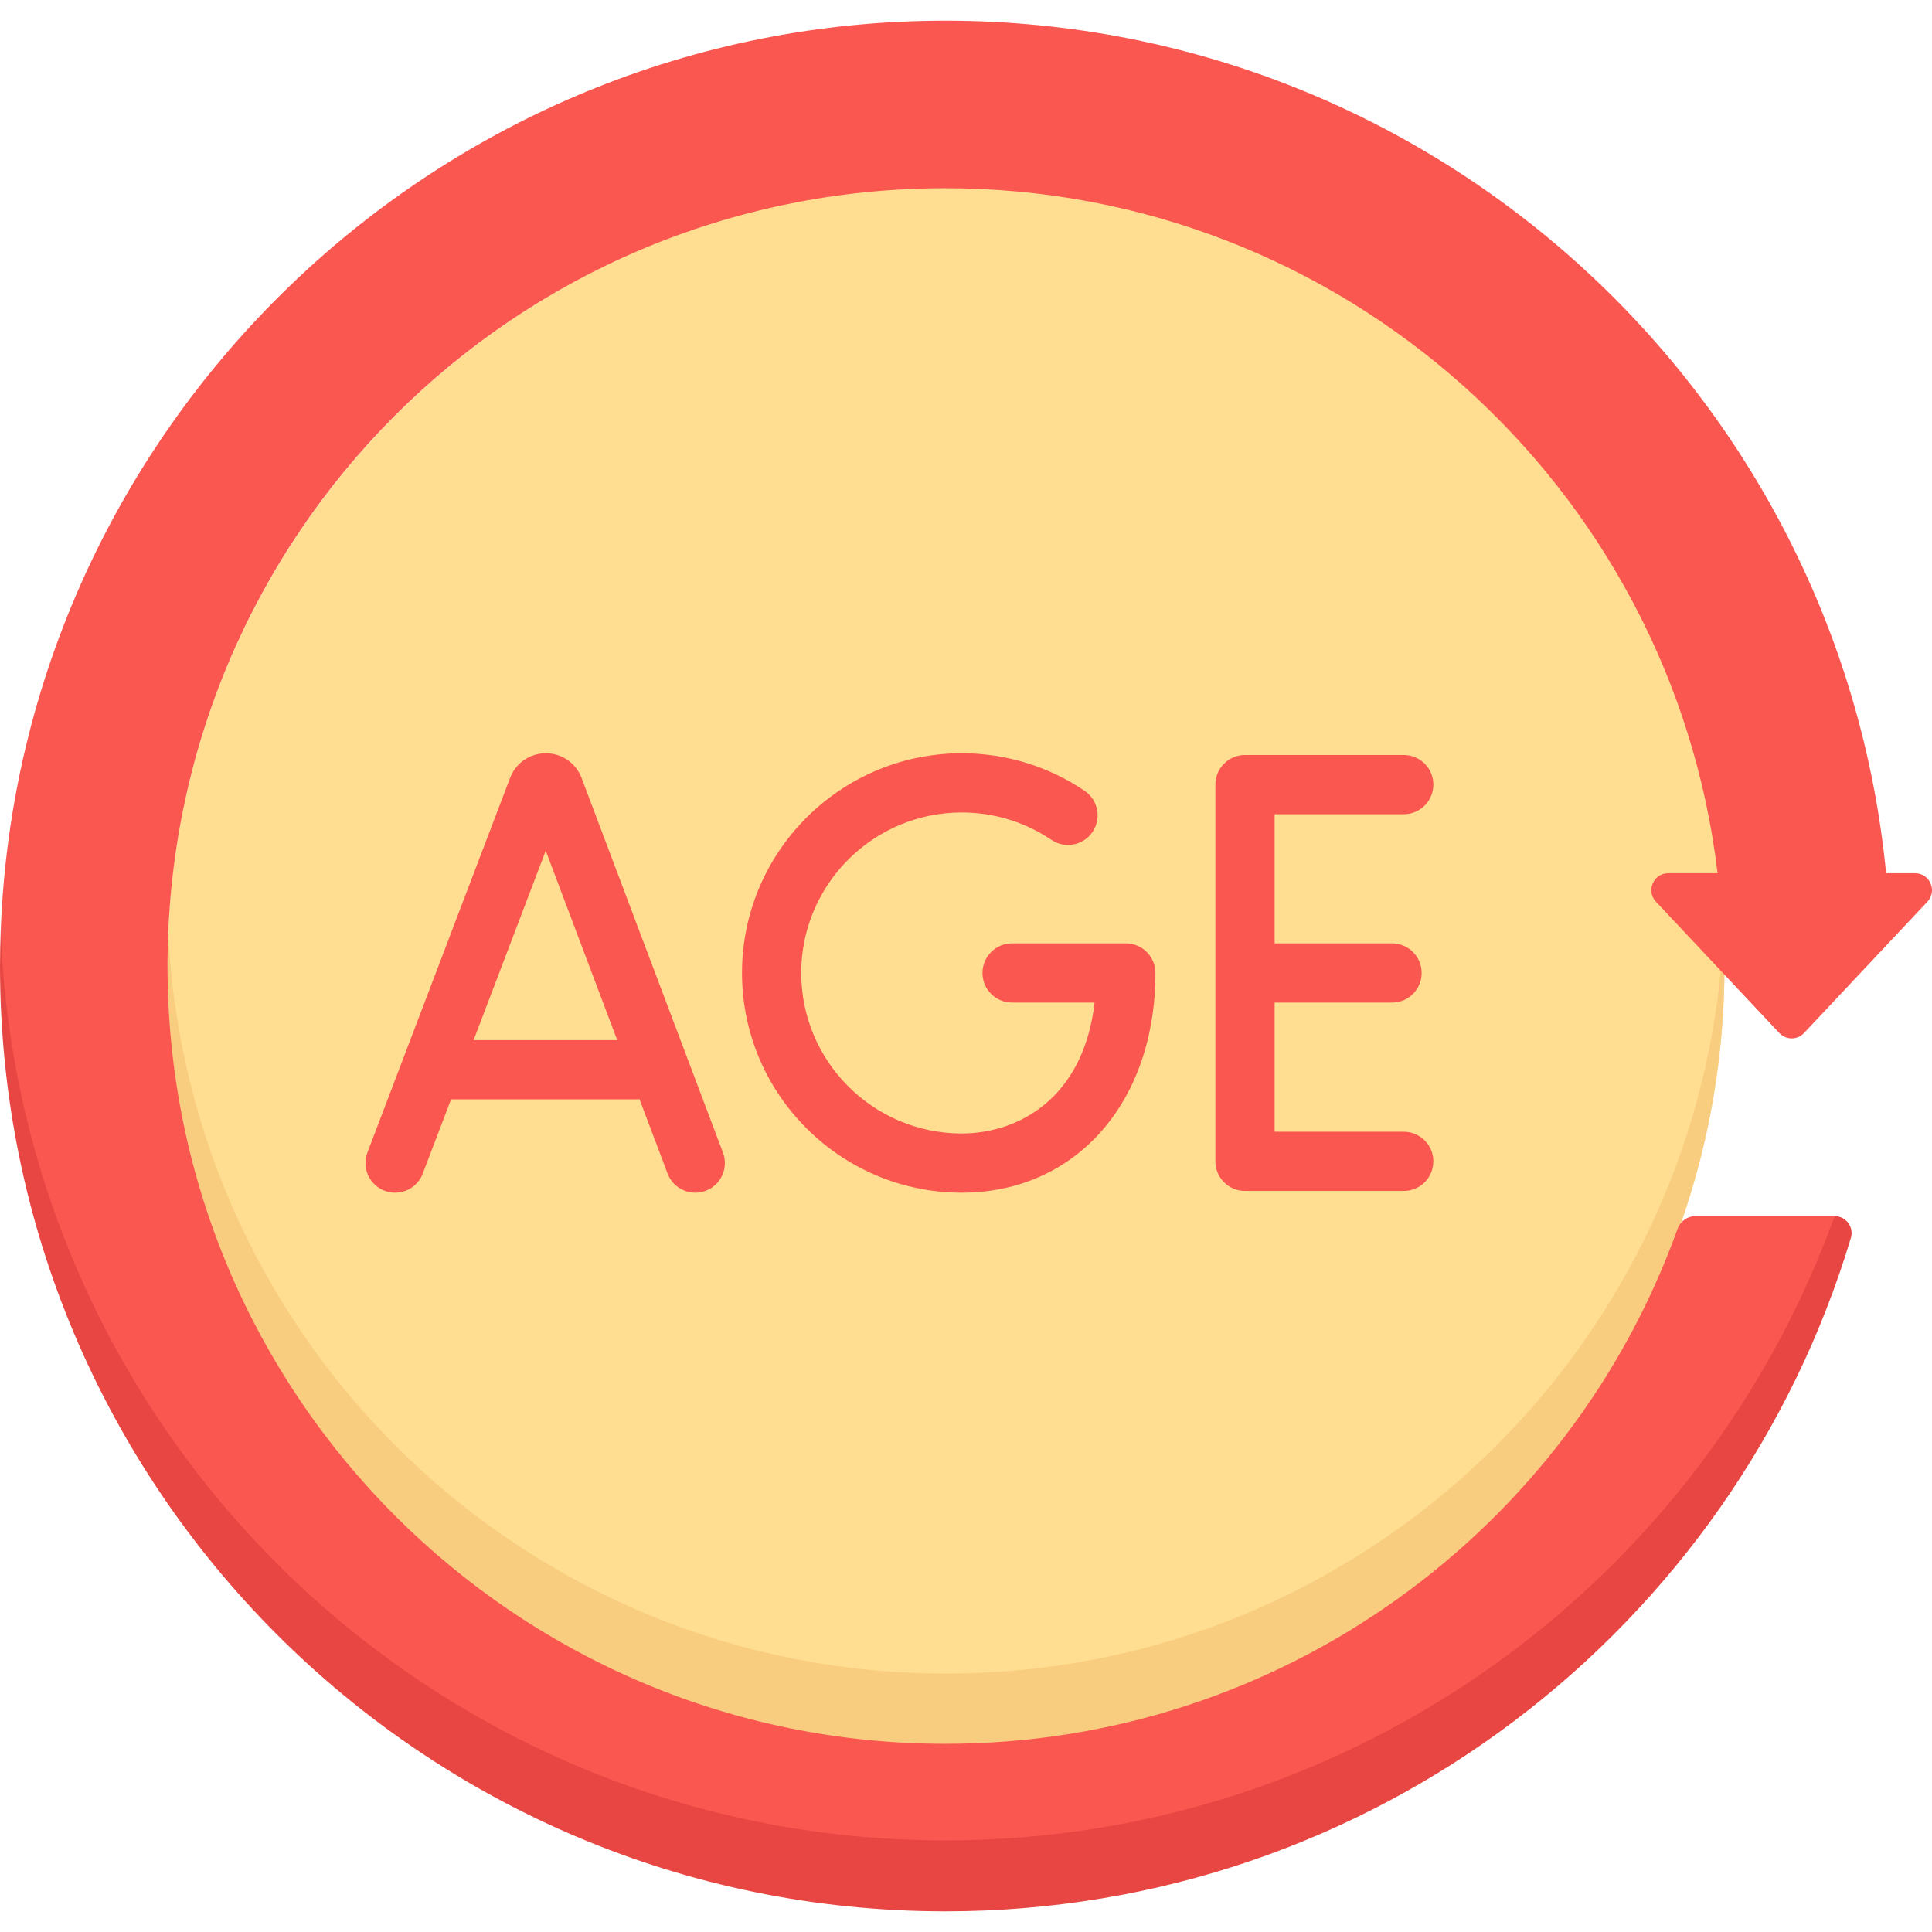
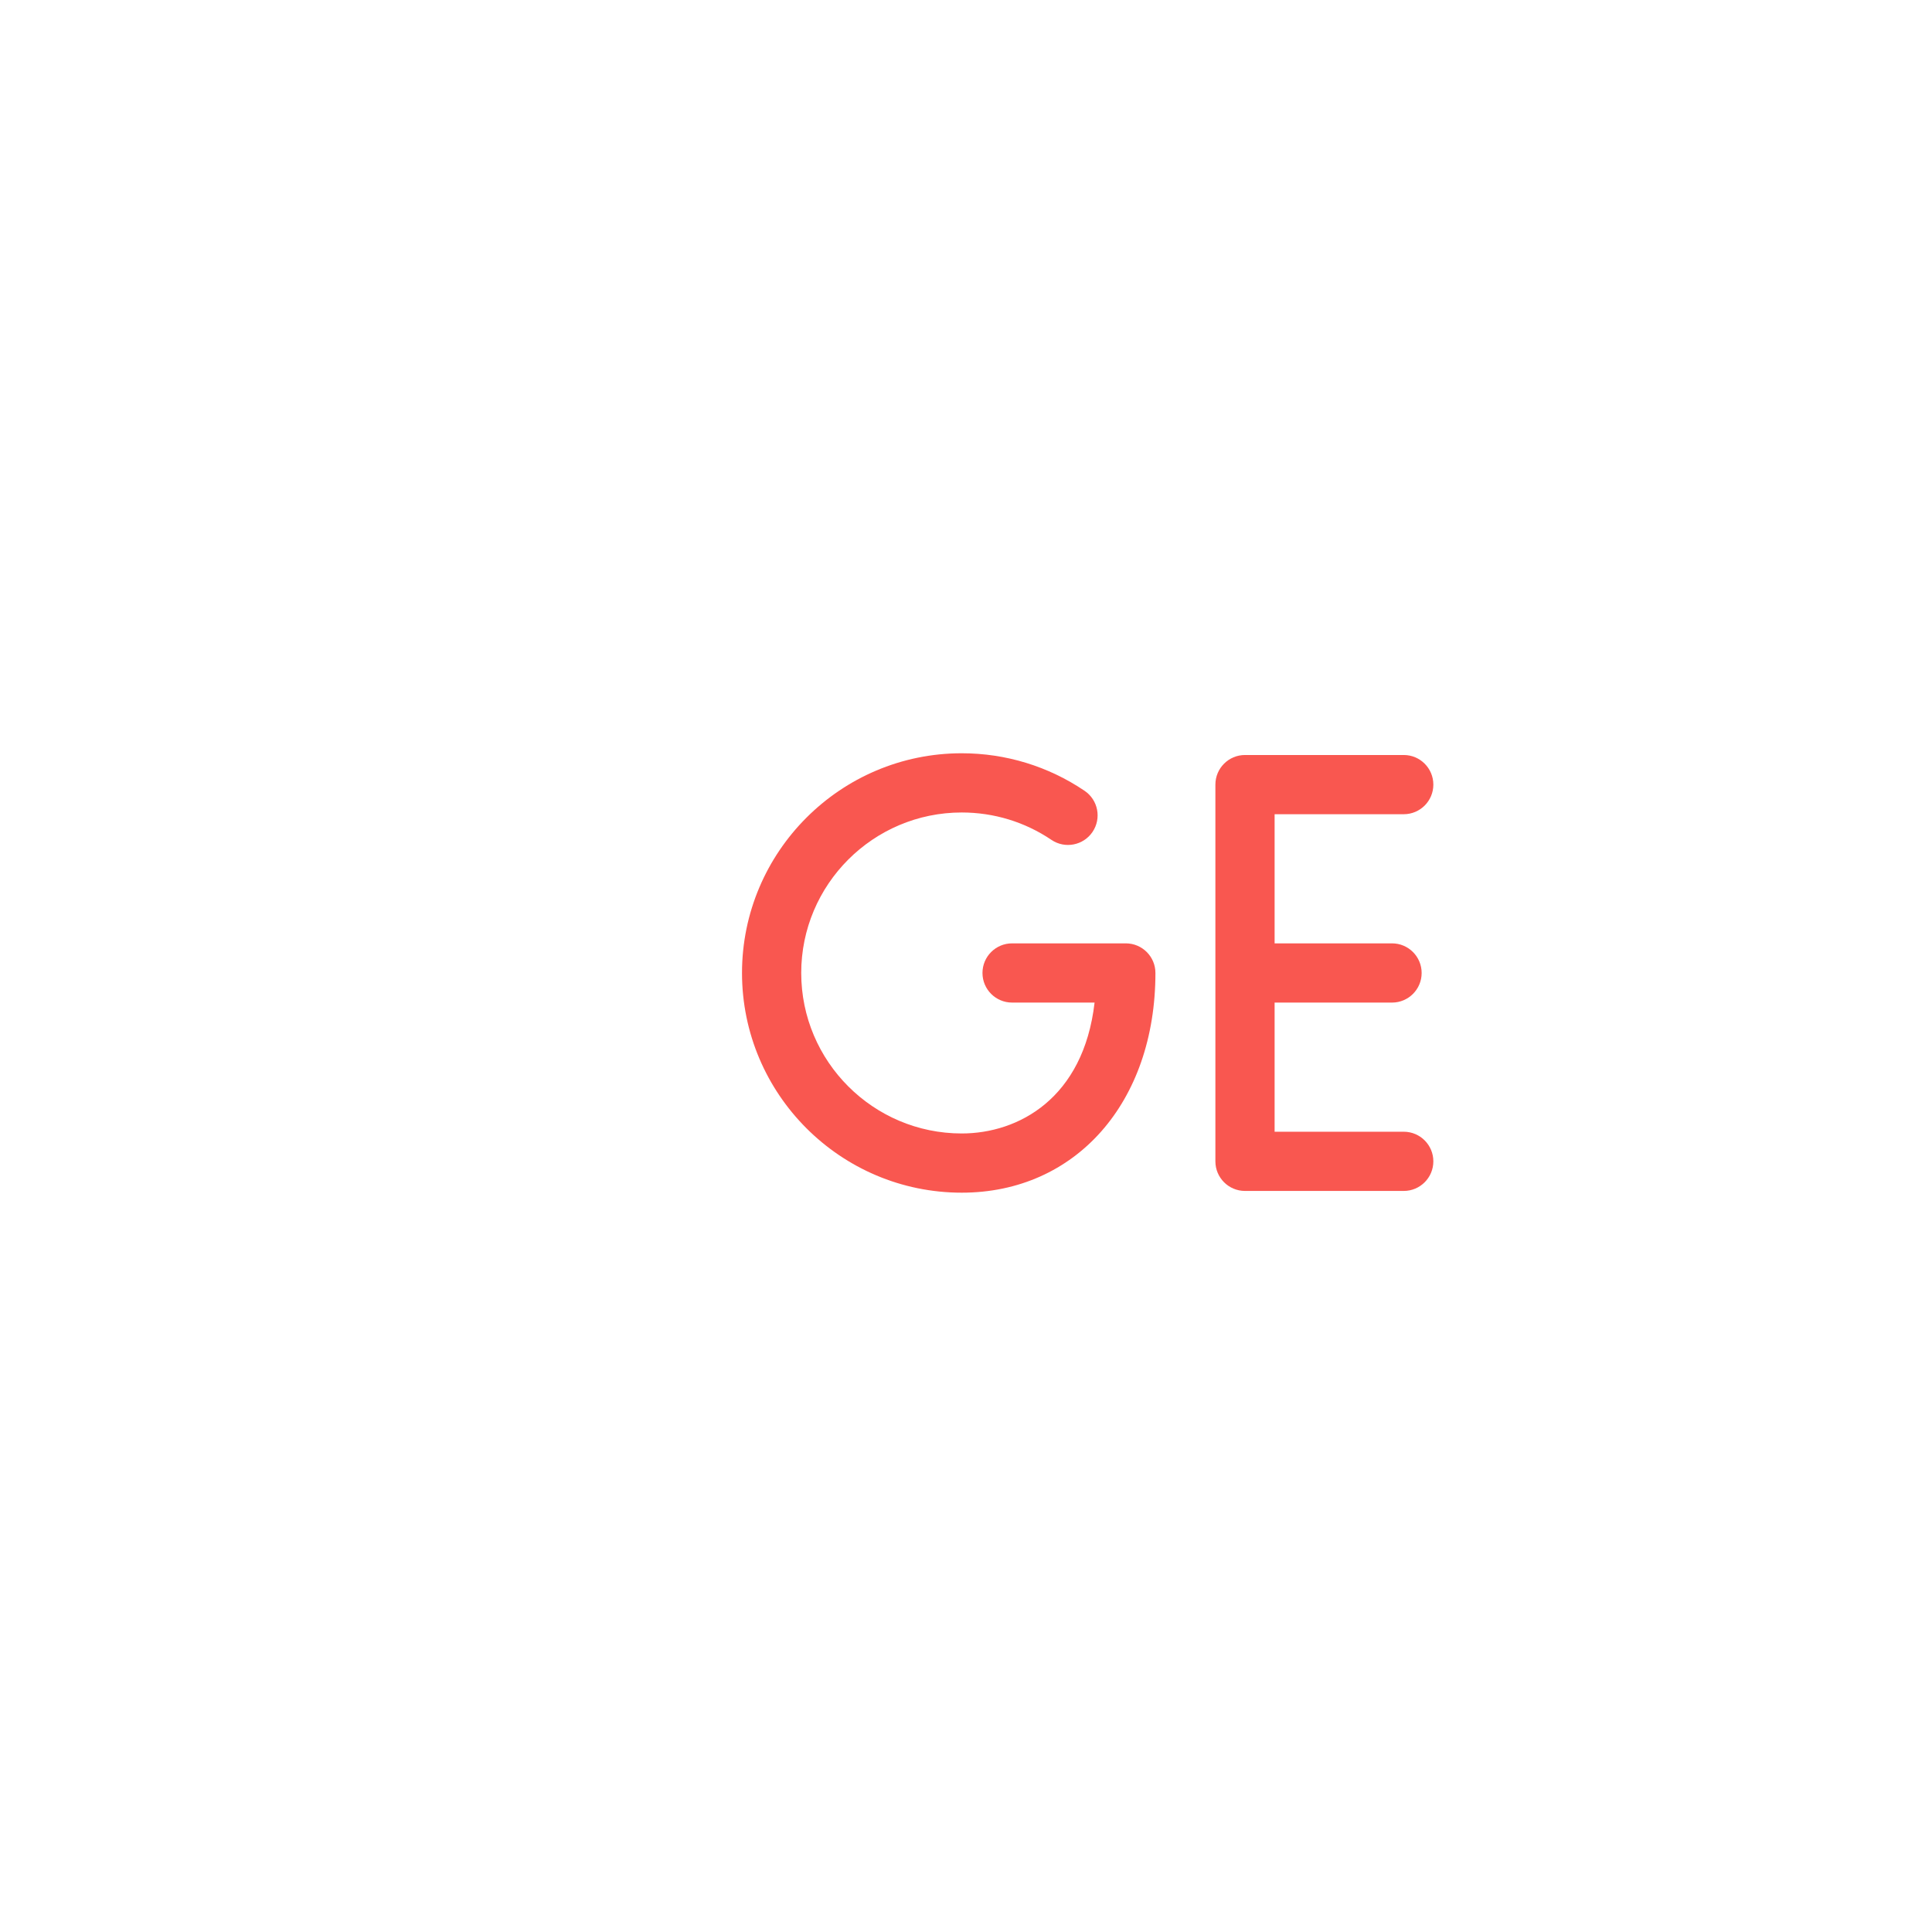
<svg xmlns="http://www.w3.org/2000/svg" id="Capa_1" enable-background="new 0 0 512 512" height="512" viewBox="0 0 512 512" width="512">
  <g>
    <g>
-       <path d="m456.997 255.983c0 23.855-4.048 46.764-11.495 68.078-28.127 80.501-83.31 147.248-194.831 147.248-128.29 0-206.327-78.817-206.327-215.327 0-113.951 92.376-206.327 206.327-206.327 113.95.001 206.326 92.377 206.326 206.328z" fill="#ffdd91" />
-       <path d="m250.67 443.516c-110.801 0-201.191-87.342-206.105-196.93-.14 3.116-.222 6.247-.222 9.397 0 113.951 92.376 206.327 206.327 206.327s206.327-92.376 206.327-206.327c0-3.15-.082-6.281-.222-9.397-4.914 109.588-95.304 196.93-206.105 196.93z" fill="#f9cd80" />
-       <path d="m250.52 496.726c108.486 0 214.928-79.975 235.676-174.442h-36.87c-2.141 0-4.03 1.36-4.753 3.375-28.563 79.56-104.662 136.464-194.053 136.464-113.838 0-206.122-92.284-206.123-206.121-.001-114.026 91.825-205.977 205.851-206.125 105.639-.136 192.763 79.202 204.929 181.535h-13.06c-3.93 0-5.961 4.695-3.269 7.558l32.694 34.794c1.772 1.886 4.767 1.886 6.539 0l32.694-34.794c2.691-2.864.66-7.558-3.269-7.558h-7.668c-12.34-126.646-118.971-225.666-248.795-225.931-135.078-.276-245.88 107.242-250.849 241.137 0 141.668 115.121 250.108 250.326 250.108z" fill="#f95750" />
      <g>
-         <path d="m250.52 487.726c-135.21 0-245.382-107.121-250.326-241.123-.116 3.12-.194 6.249-.194 9.397 0 138.358 112.162 250.52 250.52 250.52 113.305 0 209.025-75.227 239.98-178.454.863-2.88-1.298-5.781-4.304-5.781-34.832 96.474-127.191 165.441-235.676 165.441z" fill="#e84642" />
-       </g>
+         </g>
    </g>
    <g fill="#f95750">
-       <path d="m101.911 315.559c.919.35 1.862.516 2.791.516 3.161 0 6.141-1.925 7.333-5.055l7.498-19.687h49.958l7.421 19.664c1.529 4.054 6.058 6.102 10.111 4.571 4.054-1.53 6.1-6.057 4.57-10.111l-37.491-99.342c-.027-.072-.054-.143-.084-.214-1.568-3.814-5.245-6.277-9.368-6.277-.003 0-.006 0-.008 0-4.127.004-7.804 2.474-9.367 6.294-.025.059-.048.119-.07.179l-37.835 99.338c-1.542 4.049.491 8.582 4.541 10.124zm42.715-90.112 18.943 50.194h-38.06z" />
      <path d="m372.006 215.776c4.334 0 7.846-3.513 7.846-7.846s-3.512-7.846-7.846-7.846h-42.068c-4.334 0-7.846 3.513-7.846 7.846v99.837c0 4.333 3.512 7.846 7.846 7.846h42.068c4.334 0 7.846-3.513 7.846-7.846s-3.512-7.846-7.846-7.846h-34.221v-34.226h31.12c4.334 0 7.846-3.513 7.846-7.846s-3.512-7.846-7.846-7.846h-31.12v-34.226h34.221z" />
-       <path d="m254.865 215.316c8.523 0 16.745 2.51 23.775 7.26 3.591 2.426 8.468 1.481 10.894-2.11 2.425-3.59 1.481-8.468-2.11-10.894-9.635-6.508-20.893-9.949-32.559-9.949-32.106 0-58.225 26.12-58.225 58.225s26.119 58.225 58.225 58.225c30.225 0 51.335-23.943 51.335-58.225 0-4.333-3.512-7.846-7.846-7.846h-30.141c-4.334 0-7.846 3.513-7.846 7.846s3.512 7.846 7.846 7.846h21.861c-2.933 25.428-20.217 34.686-35.208 34.686-23.452 0-42.533-19.08-42.533-42.533-.001-23.451 19.079-42.531 42.532-42.531z" />
+       <path d="m254.865 215.316c8.523 0 16.745 2.51 23.775 7.26 3.591 2.426 8.468 1.481 10.894-2.11 2.425-3.59 1.481-8.468-2.11-10.894-9.635-6.508-20.893-9.949-32.559-9.949-32.106 0-58.225 26.12-58.225 58.225s26.119 58.225 58.225 58.225c30.225 0 51.335-23.943 51.335-58.225 0-4.333-3.512-7.846-7.846-7.846h-30.141c-4.334 0-7.846 3.513-7.846 7.846s3.512 7.846 7.846 7.846h21.861c-2.933 25.428-20.217 34.686-35.208 34.686-23.452 0-42.533-19.08-42.533-42.533-.001-23.451 19.079-42.531 42.532-42.531" />
    </g>
  </g>
</svg>